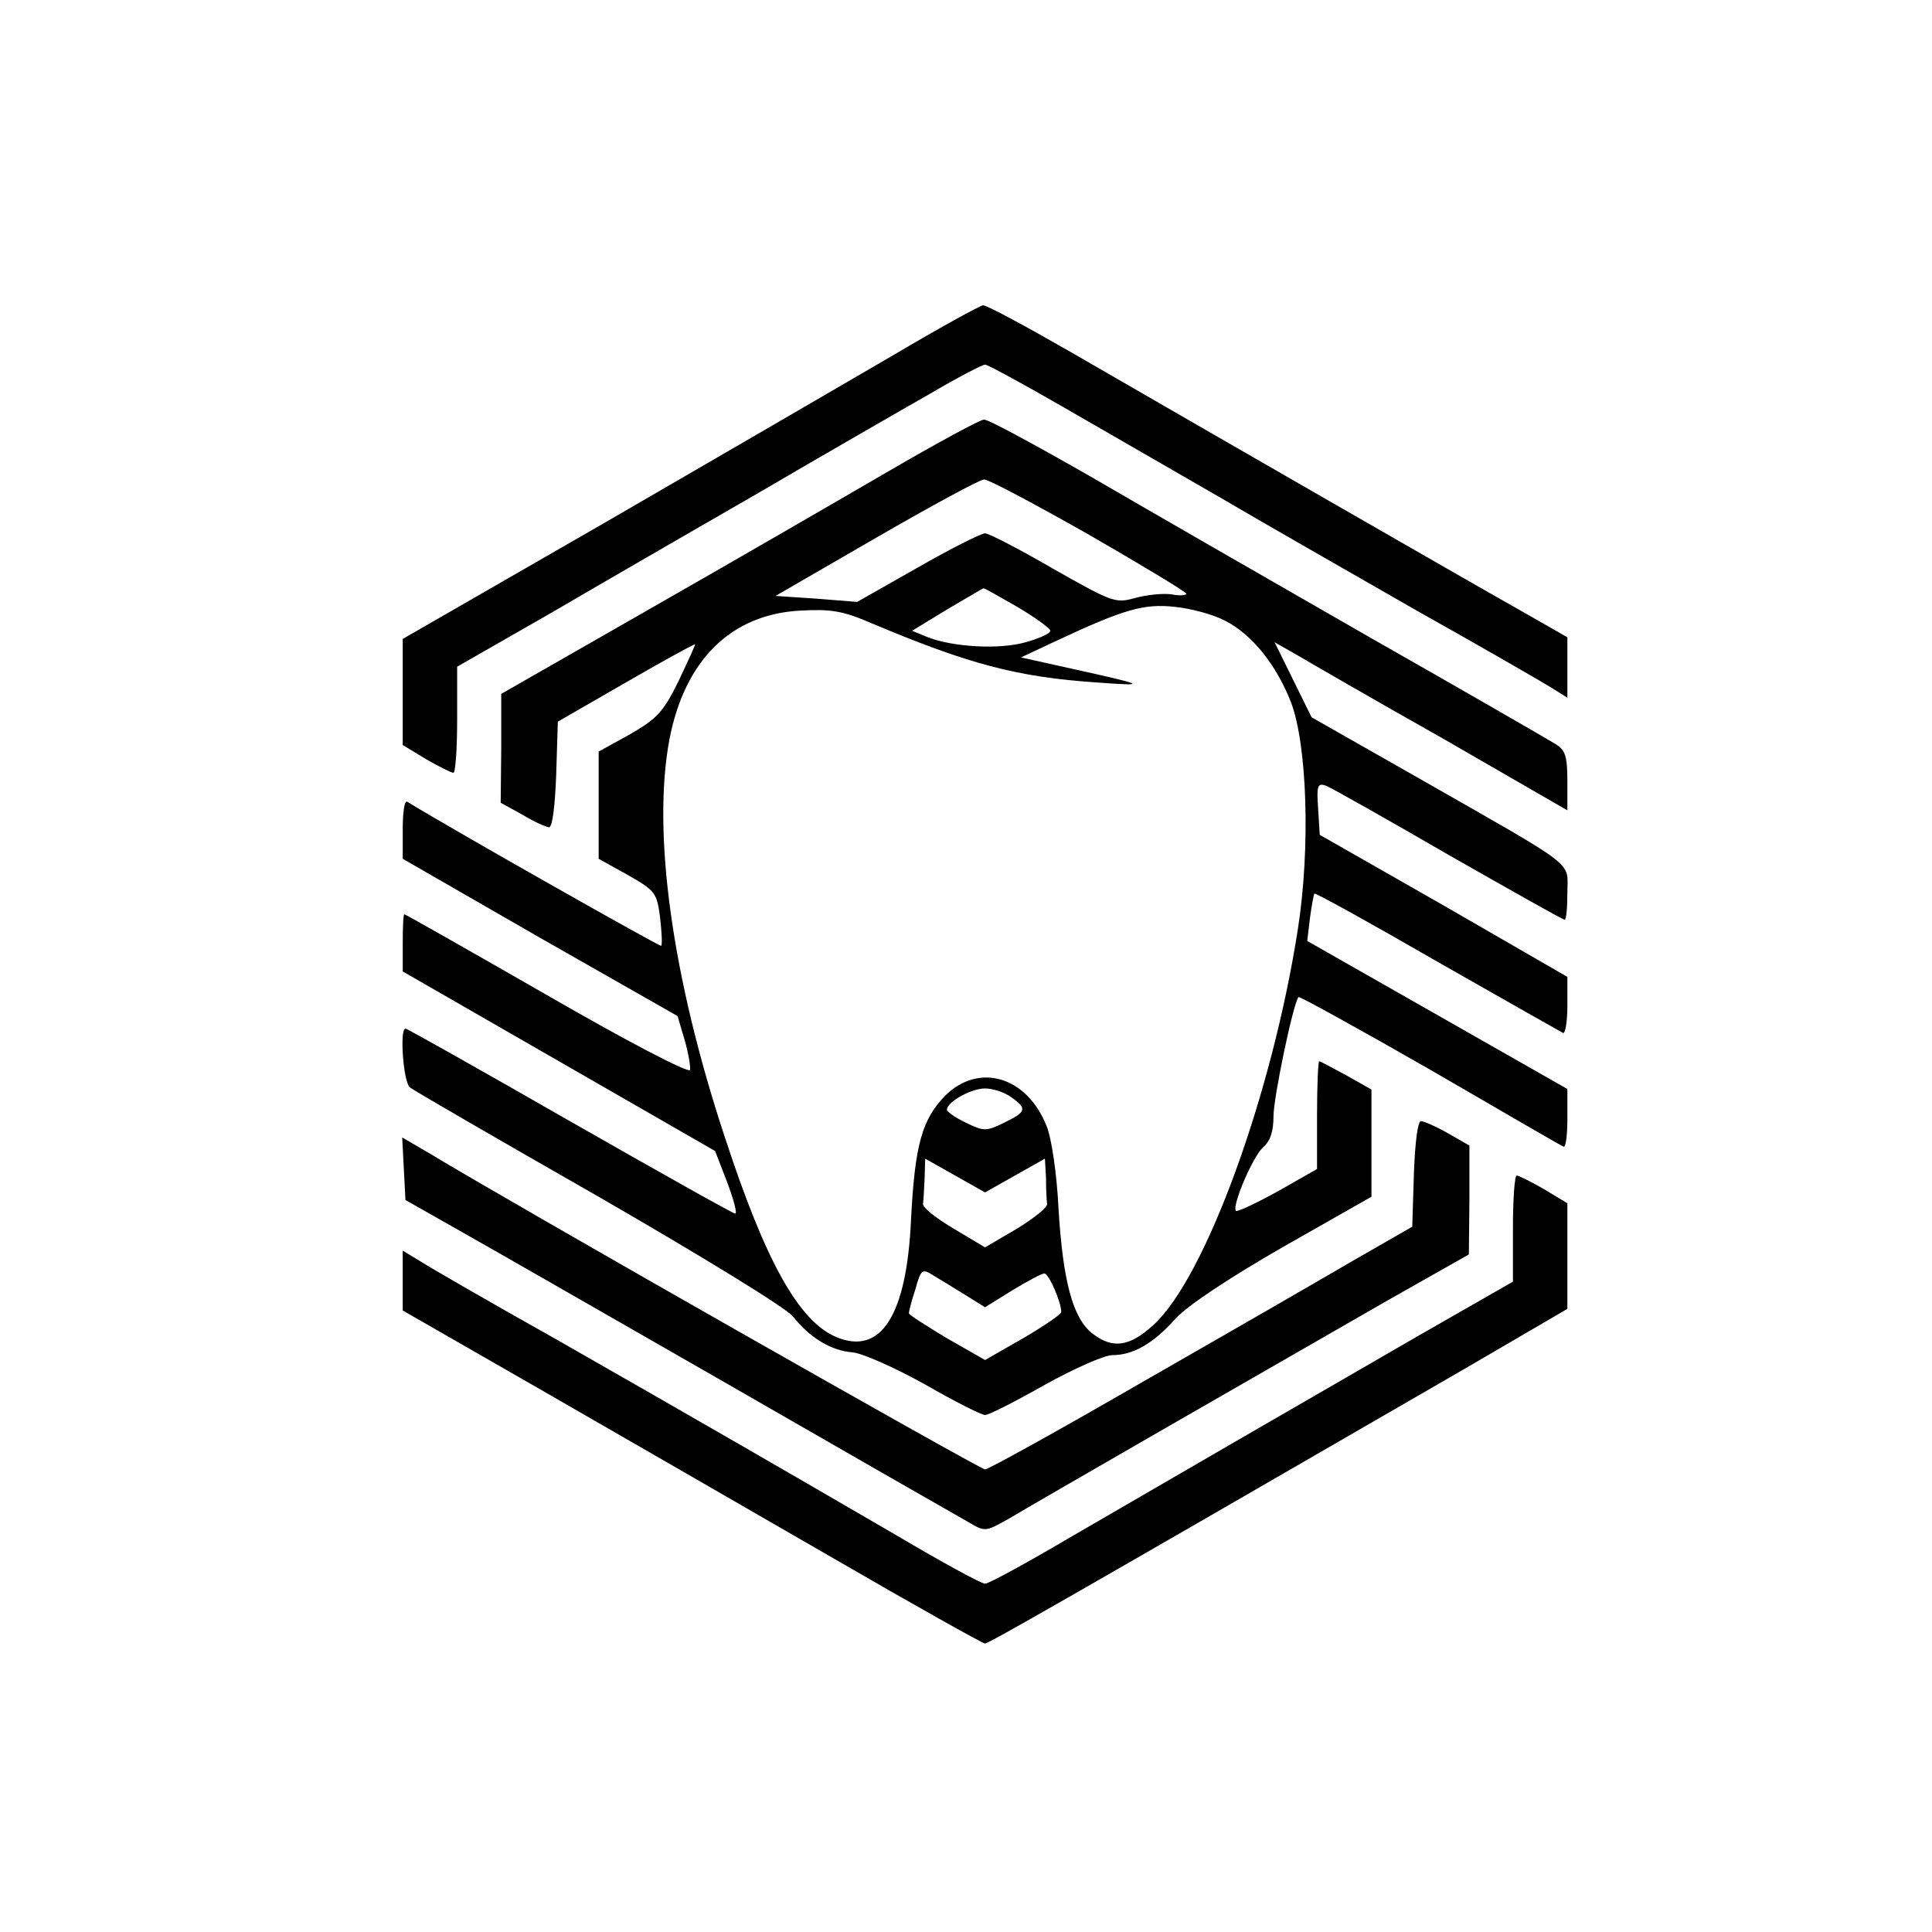
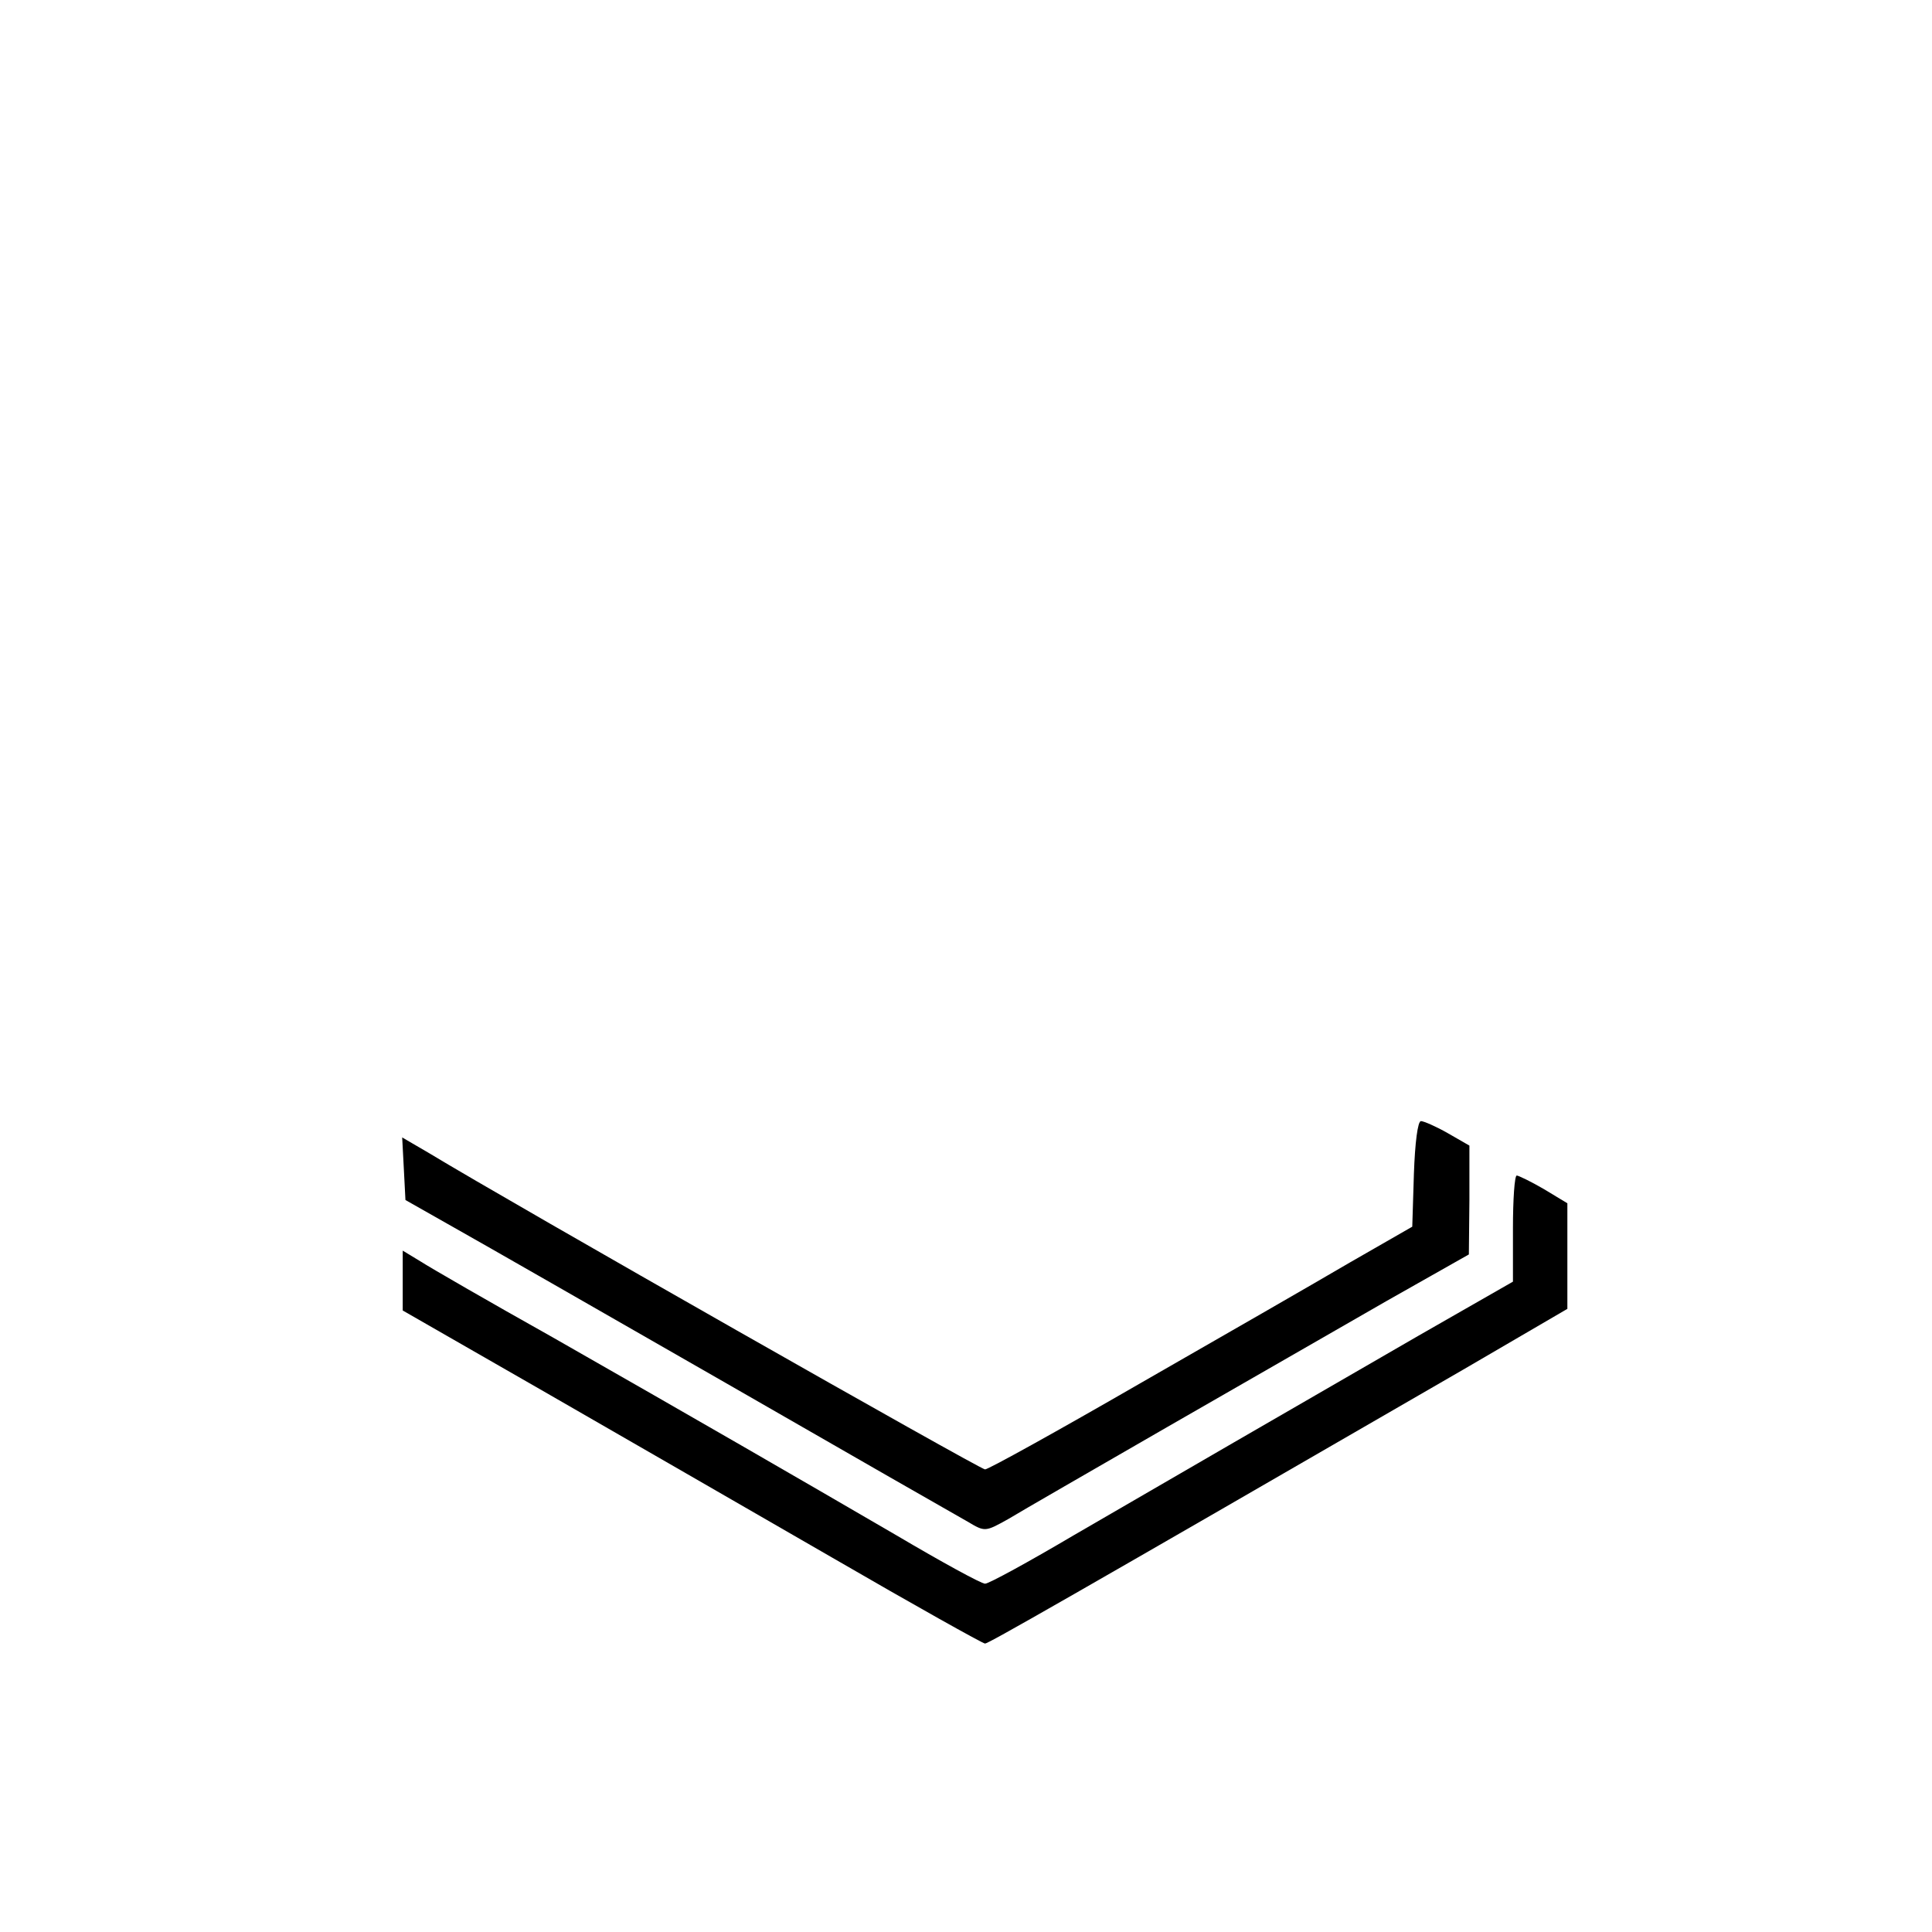
<svg xmlns="http://www.w3.org/2000/svg" version="1.0" width="355pt" height="355pt" viewBox="0 0 355 355" preserveAspectRatio="xMidYMid meet">
  <g transform="translate(0,355) scale(0.1,-0.1)" fill="#000000" stroke="none">
-     <path d="M1639 2896 c-86 -50 -323 -188 -527 -306 l-372 -214 0 -98 0 -97 43 -26 c24 -14 47 -25 50 -25 4 0 7 44 7 98 l0 97 173 99 c94 55 269 156 387 224 118 69 257 149 308 178 51 30 97 54 102 54 5 0 69 -35 142 -77 73 -42 203 -117 288 -166 85 -50 250 -144 365 -210 116 -65 225 -128 243 -139 l32 -20 0 56 0 55 -77 44 c-84 47 -595 341 -837 481 -82 47 -154 86 -160 85 -6 -1 -81 -42 -167 -93z" />
-     <path d="M1629 2682 c-91 -53 -288 -167 -437 -252 l-271 -155 0 -100 -1 -100 40 -22 c21 -13 44 -23 49 -23 6 0 11 40 13 97 l3 97 125 72 c69 40 126 71 127 70 1 -1 -13 -31 -30 -67 -28 -57 -39 -69 -89 -98 l-58 -32 0 -98 0 -99 54 -30 c51 -29 53 -33 59 -79 3 -26 4 -49 2 -51 -2 -2 -379 211 -467 265 -5 2 -8 -20 -8 -51 l0 -54 252 -145 253 -144 13 -44 c7 -24 11 -49 10 -55 -2 -7 -120 55 -262 137 -143 82 -261 149 -263 149 -2 0 -3 -24 -3 -53 l0 -52 287 -165 287 -165 22 -57 c12 -32 19 -58 15 -58 -4 0 -141 77 -304 170 -164 94 -299 170 -302 170 -11 0 -4 -98 8 -108 6 -5 163 -96 347 -201 194 -112 344 -204 357 -220 31 -39 70 -63 110 -66 19 -2 79 -29 133 -59 54 -31 103 -56 110 -56 7 0 56 25 109 55 54 30 110 55 125 55 38 0 75 21 116 67 22 24 97 74 198 132 l162 92 0 99 0 98 -46 26 c-26 14 -48 26 -50 26 -2 0 -4 -45 -4 -99 l0 -99 -72 -41 c-40 -22 -74 -38 -77 -36 -8 9 31 100 50 117 13 11 19 29 19 57 0 34 36 207 46 219 1 2 110 -58 241 -133 131 -76 241 -140 246 -142 4 -2 7 21 7 51 l0 55 -239 136 -239 136 5 42 c3 23 7 43 8 45 2 2 103 -54 226 -125 123 -70 227 -129 231 -131 4 -2 8 20 8 50 l0 53 -227 131 -228 130 -3 48 c-3 43 -1 48 15 42 10 -4 111 -61 225 -127 114 -65 210 -119 213 -119 3 0 5 22 5 50 0 59 23 41 -273 210 l-197 112 -34 69 -34 69 42 -24 c22 -13 143 -83 269 -154 l227 -131 0 54 c0 46 -4 57 -22 68 -13 8 -167 97 -343 197 -176 101 -404 232 -507 292 -103 59 -193 108 -200 107 -7 0 -88 -44 -179 -97z m371 -114 c99 -57 180 -106 180 -109 0 -3 -13 -4 -28 -1 -16 2 -46 -1 -67 -7 -36 -10 -42 -7 -150 54 -62 36 -118 65 -125 65 -7 0 -63 -28 -124 -63 l-111 -63 -75 6 -75 5 185 107 c102 59 191 107 198 107 7 1 93 -45 192 -101z m-131 -133 c34 -20 61 -40 61 -44 0 -5 -20 -14 -45 -21 -49 -14 -133 -9 -180 9 l-29 12 64 39 c36 21 66 39 67 39 1 1 29 -15 62 -34z m381 -25 c50 -25 95 -81 122 -150 30 -78 36 -268 13 -416 -47 -304 -170 -642 -266 -729 -44 -40 -75 -44 -112 -15 -36 28 -54 97 -62 229 -3 64 -13 131 -22 152 -36 91 -124 117 -186 56 -43 -44 -56 -91 -63 -228 -8 -176 -55 -250 -137 -216 -69 29 -130 138 -205 367 -97 293 -134 560 -102 731 28 146 113 230 240 237 56 3 78 0 131 -23 178 -75 267 -99 414 -109 95 -7 91 -5 -40 24 l-99 22 64 30 c126 59 162 69 218 63 30 -3 71 -14 92 -25z m-392 -876 c30 -21 28 -27 -13 -47 -33 -16 -37 -16 -70 0 -19 9 -35 20 -35 24 0 14 44 39 70 39 14 0 36 -7 48 -16z m7 -144 l55 31 2 -35 c0 -20 1 -41 2 -48 1 -7 -25 -27 -56 -46 l-58 -34 -57 34 c-32 19 -58 39 -57 46 1 7 2 28 3 48 l1 35 55 -31 55 -31 55 31z m-92 -219 l37 -23 50 31 c28 17 54 31 59 31 8 0 31 -52 31 -71 0 -4 -31 -25 -70 -48 l-70 -40 -70 40 c-38 23 -70 43 -70 46 0 3 5 23 12 44 10 37 13 38 32 26 12 -7 38 -23 59 -36z" />
    <path d="M2598 1393 l-3 -97 -115 -66 c-63 -37 -237 -137 -387 -223 -149 -86 -277 -157 -283 -157 -9 0 -868 488 -1023 582 l-48 28 3 -57 3 -58 90 -51 c50 -28 275 -157 500 -286 226 -130 425 -244 443 -254 32 -19 32 -19 75 5 23 14 155 90 292 169 138 79 318 183 402 231 l152 86 1 100 0 100 -40 23 c-21 12 -44 22 -49 22 -6 0 -11 -40 -13 -97z" />
    <path d="M2780 1293 l0 -98 -173 -99 c-239 -138 -455 -263 -634 -367 -83 -49 -156 -89 -163 -89 -7 0 -80 40 -163 89 -189 110 -362 210 -632 364 -116 65 -225 128 -242 139 l-33 20 0 -55 0 -55 258 -148 c141 -81 380 -219 531 -306 150 -87 277 -158 281 -158 6 0 138 75 878 503 l192 112 0 97 0 97 -43 26 c-24 14 -47 25 -50 25 -4 0 -7 -44 -7 -97z" />
  </g>
</svg>